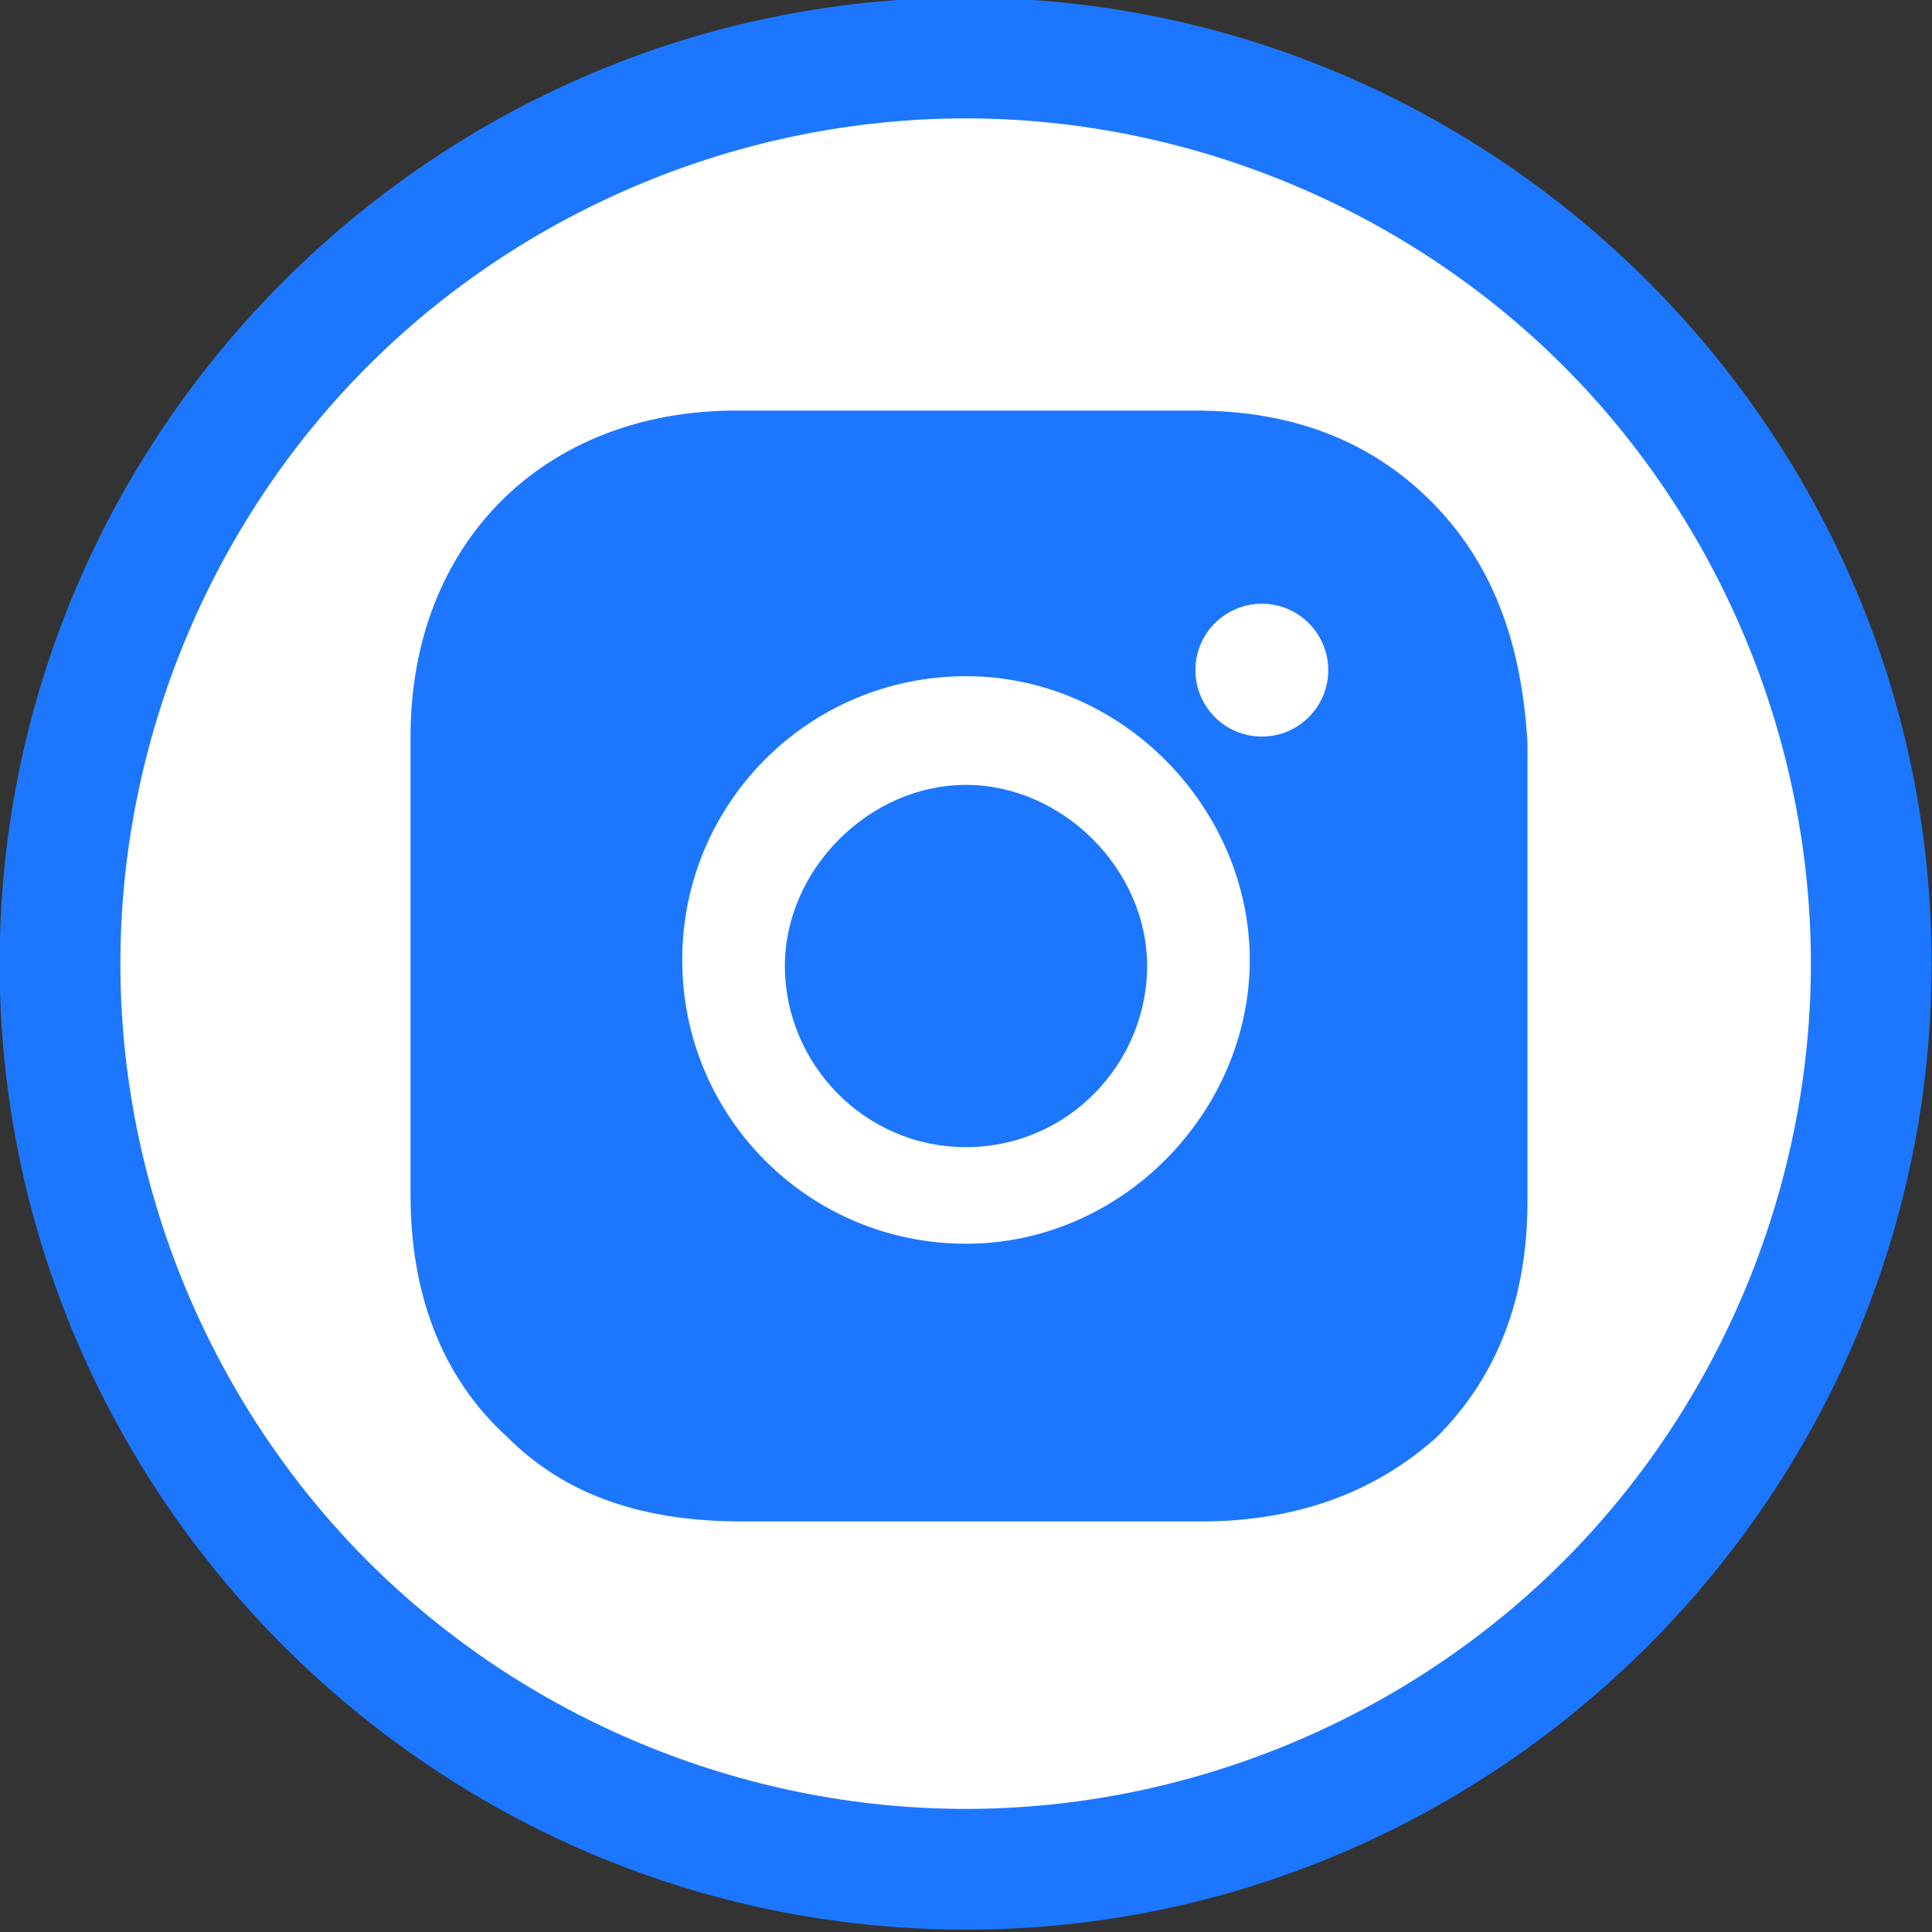
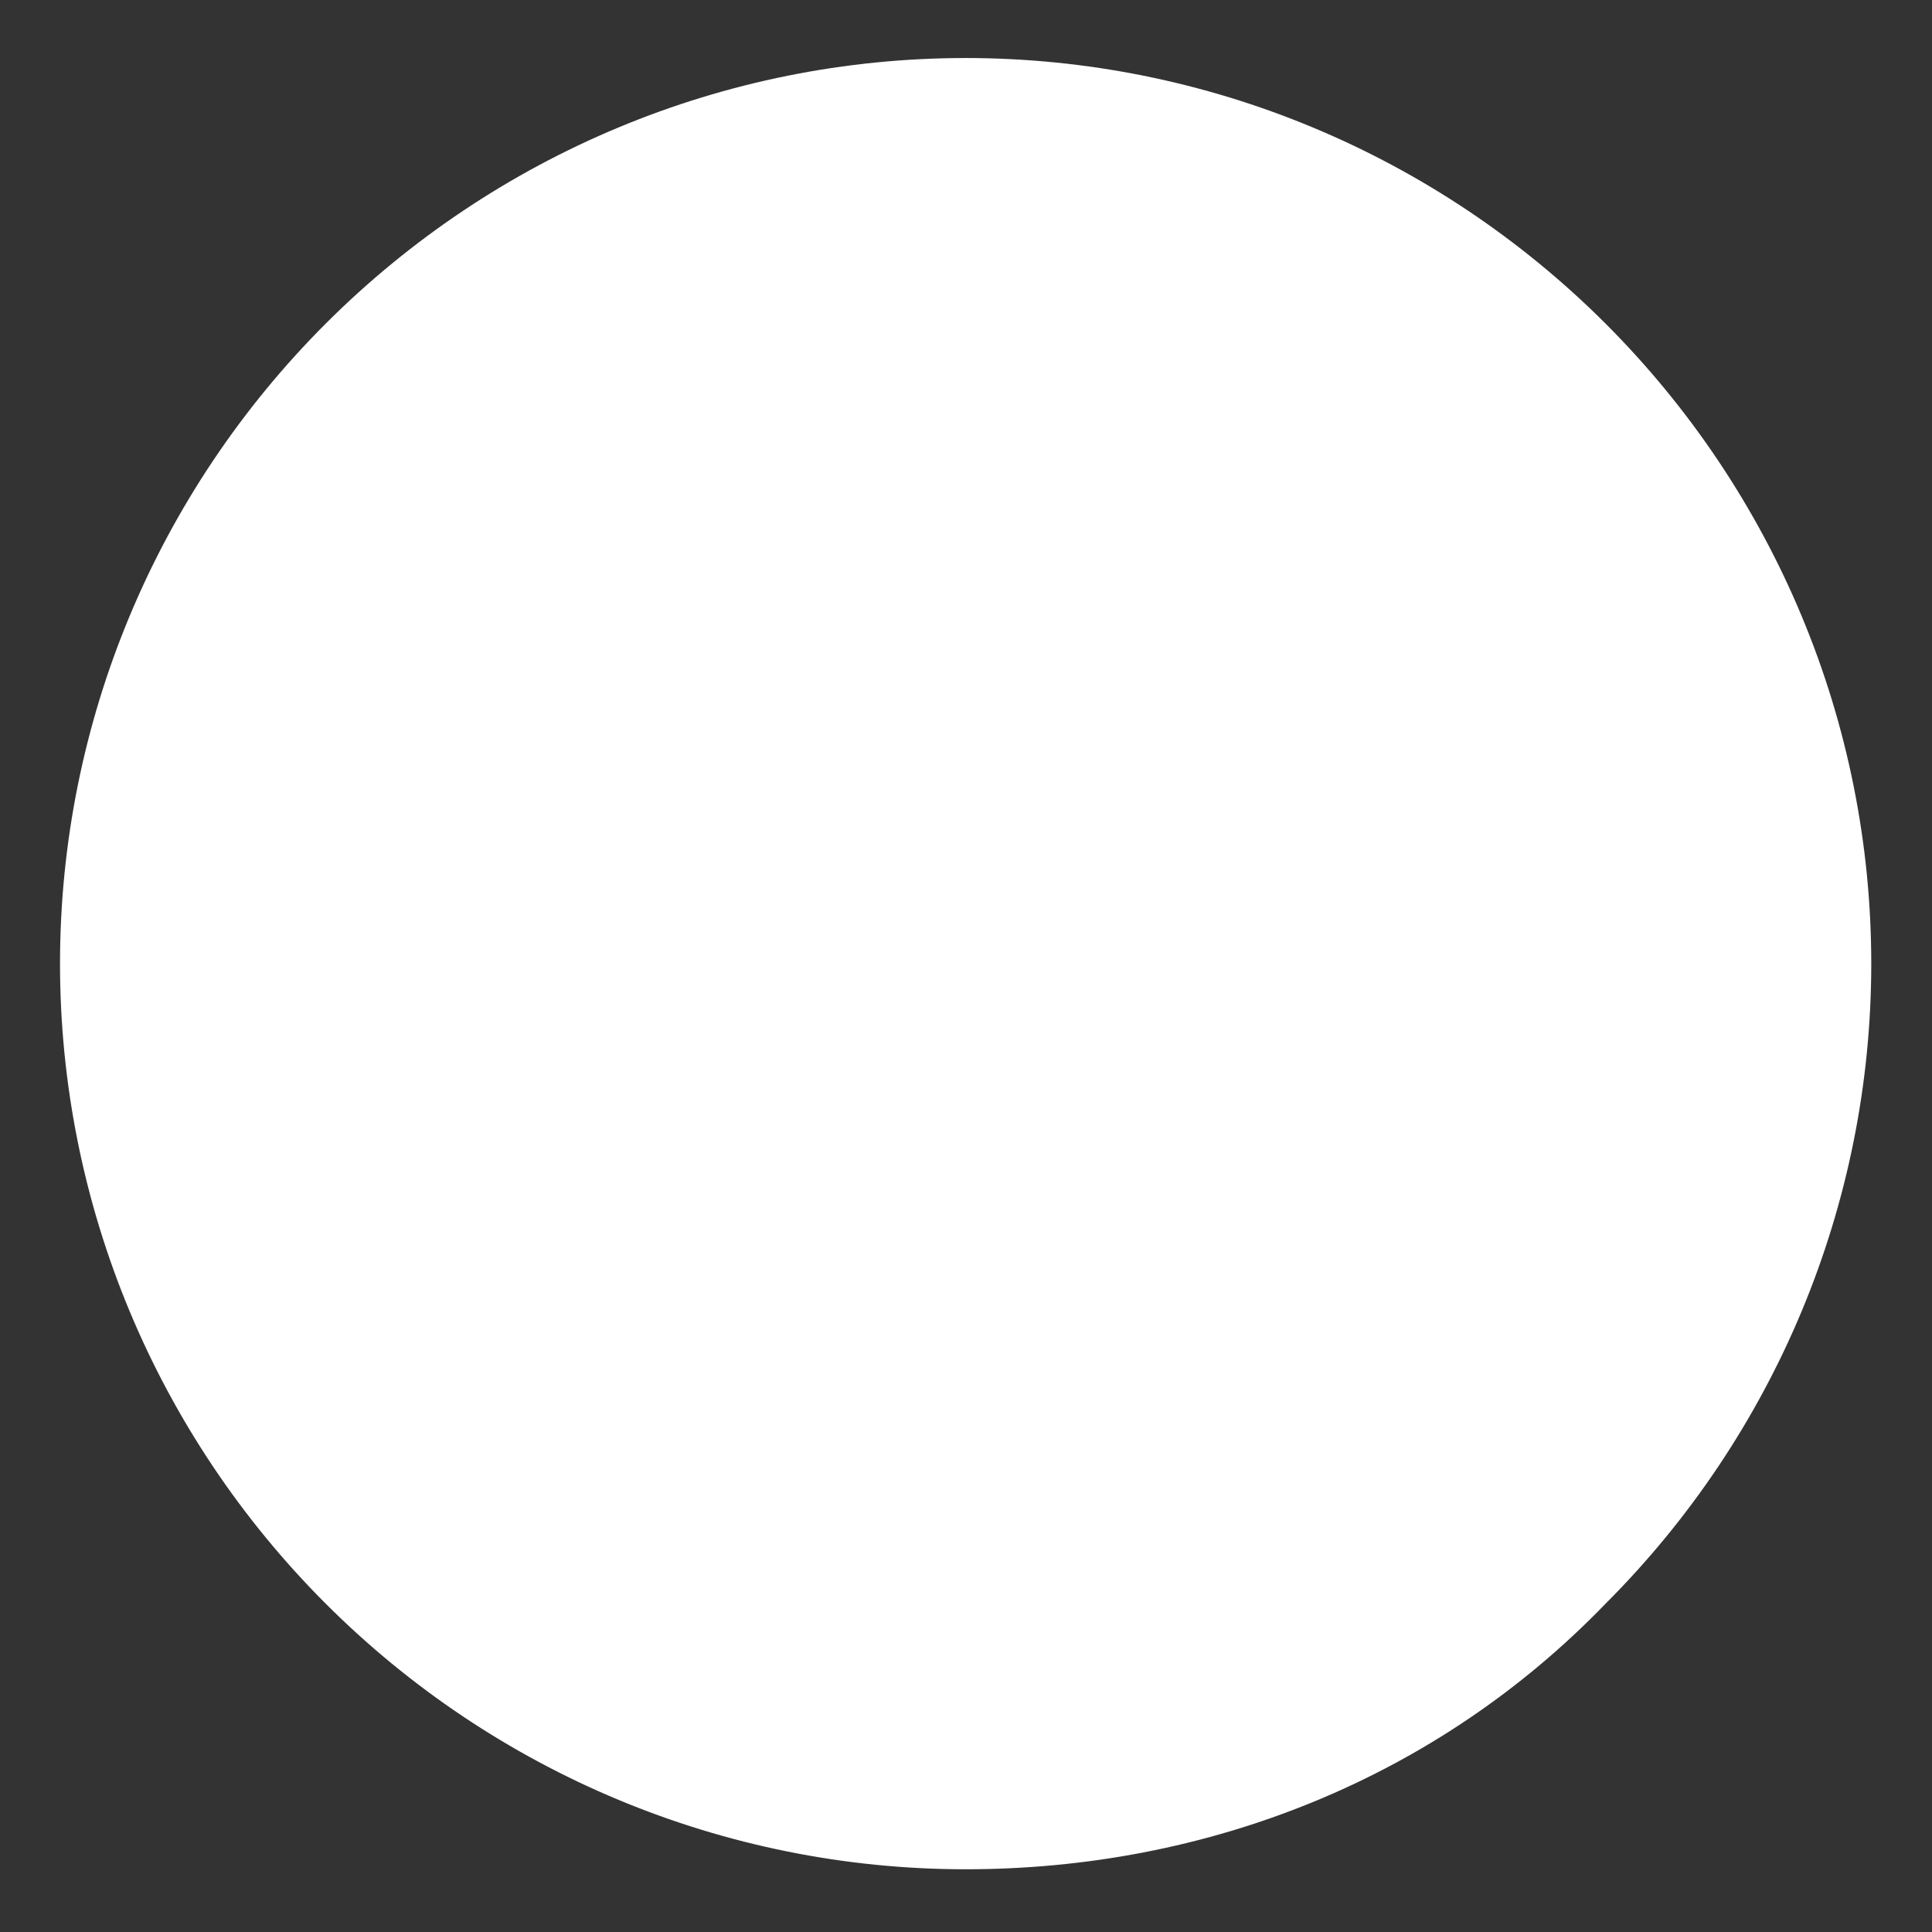
<svg xmlns="http://www.w3.org/2000/svg" version="1.1" id="Layer_1" x="0px" y="0px" viewBox="0 0 32 32" style="enable-background:new 0 0 32 32;" xml:space="preserve">
  <rect x="0" y="0" width="32" height="32" fill="#333333" stroke="none" />
  <style type="text/css">
	.st0{fill:#FFFFFF;}
	.st1{fill:#1C77FE;}
</style>
  <g id="Path_5" transform="translate(929.494 148.461)">
-     <path class="st0" d="M-913.5-117.5c-4,0-7.8-1.6-10.6-4.4c-2.8-2.8-4.4-6.6-4.4-10.6s1.6-7.8,4.4-10.6c2.8-2.8,6.6-4.4,10.6-4.4   s7.8,1.6,10.6,4.4c2.8,2.8,4.4,6.6,4.4,10.6s-1.6,7.8-4.4,10.6C-905.7-119-909.5-117.5-913.5-117.5z" />
-     <path class="st1" d="M-913.5-146.5c-3.7,0-7.3,1.5-9.9,4.1c-2.6,2.6-4.1,6.2-4.1,9.9s1.5,7.3,4.1,9.9c2.6,2.6,6.2,4.1,9.9,4.1   s7.3-1.5,9.9-4.1c2.6-2.6,4.1-6.2,4.1-9.9s-1.5-7.3-4.1-9.9C-906.2-145-909.8-146.5-913.5-146.5 M-913.5-148.5c8.8,0,16,7.2,16,16   s-7.2,16-16,16s-16-7.2-16-16S-922.3-148.5-913.5-148.5z" />
+     <path class="st0" d="M-913.5-117.5c-4,0-7.8-1.6-10.6-4.4c-2.8-2.8-4.4-6.6-4.4-10.6s1.6-7.8,4.4-10.6c2.8-2.8,6.6-4.4,10.6-4.4   s7.8,1.6,10.6,4.4c2.8,2.8,4.4,6.6,4.4,10.6s-1.6,7.8-4.4,10.6C-905.7-119-909.5-117.5-913.5-117.5" />
  </g>
-   <path class="st1" d="M23.7,8.3c-1-1-2.3-1.5-3.9-1.5h-7.6C9,6.8,6.8,9,6.8,12.2v7.6c0,1.6,0.5,3,1.6,4c1,1,2.3,1.4,3.9,1.4h7.6  c1.6,0,2.9-0.5,3.9-1.4c1-1,1.5-2.3,1.5-3.9v-7.6C25.2,10.6,24.7,9.3,23.7,8.3z" />
-   <path class="st0" d="M16,11.2c-2.6,0-4.7,2.1-4.7,4.7s2.1,4.7,4.7,4.7s4.7-2.2,4.7-4.7S18.6,11.2,16,11.2z M16,19c-1.7,0-3-1.4-3-3  s1.4-3,3-3s3,1.4,3,3S17.7,19,16,19z" />
-   <circle class="st0" cx="20.9" cy="11.1" r="1.1" />
</svg>